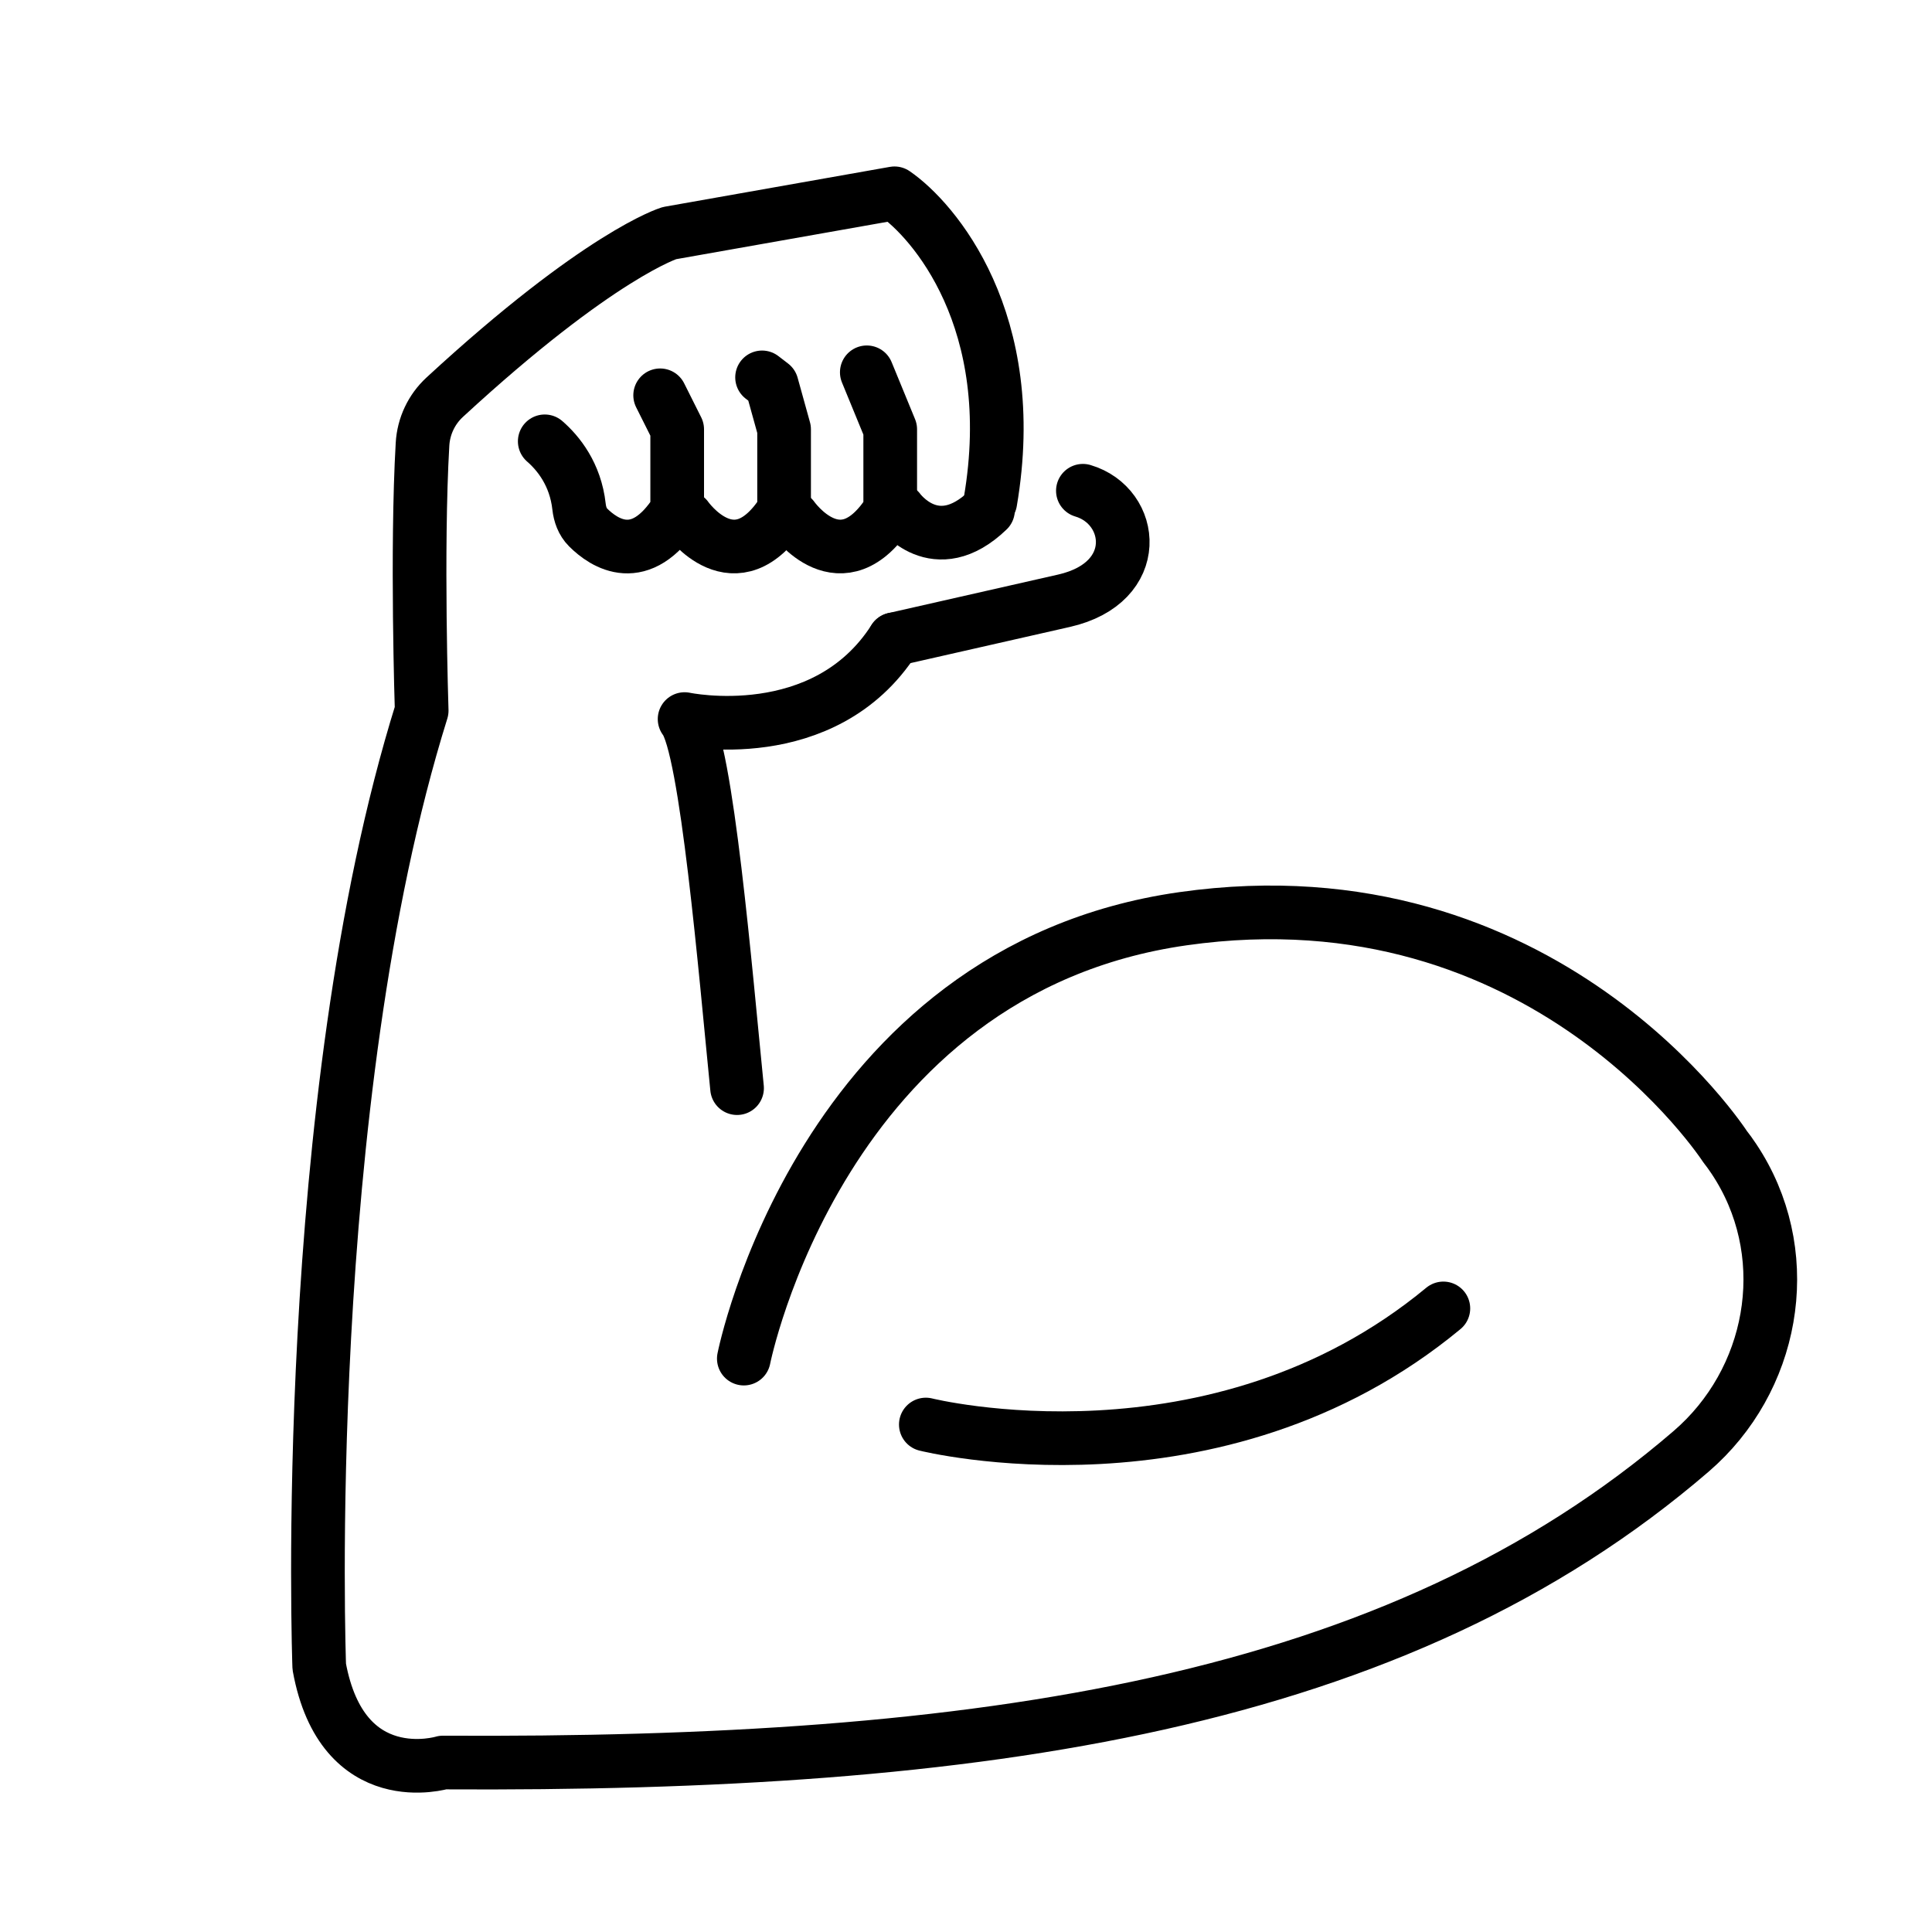
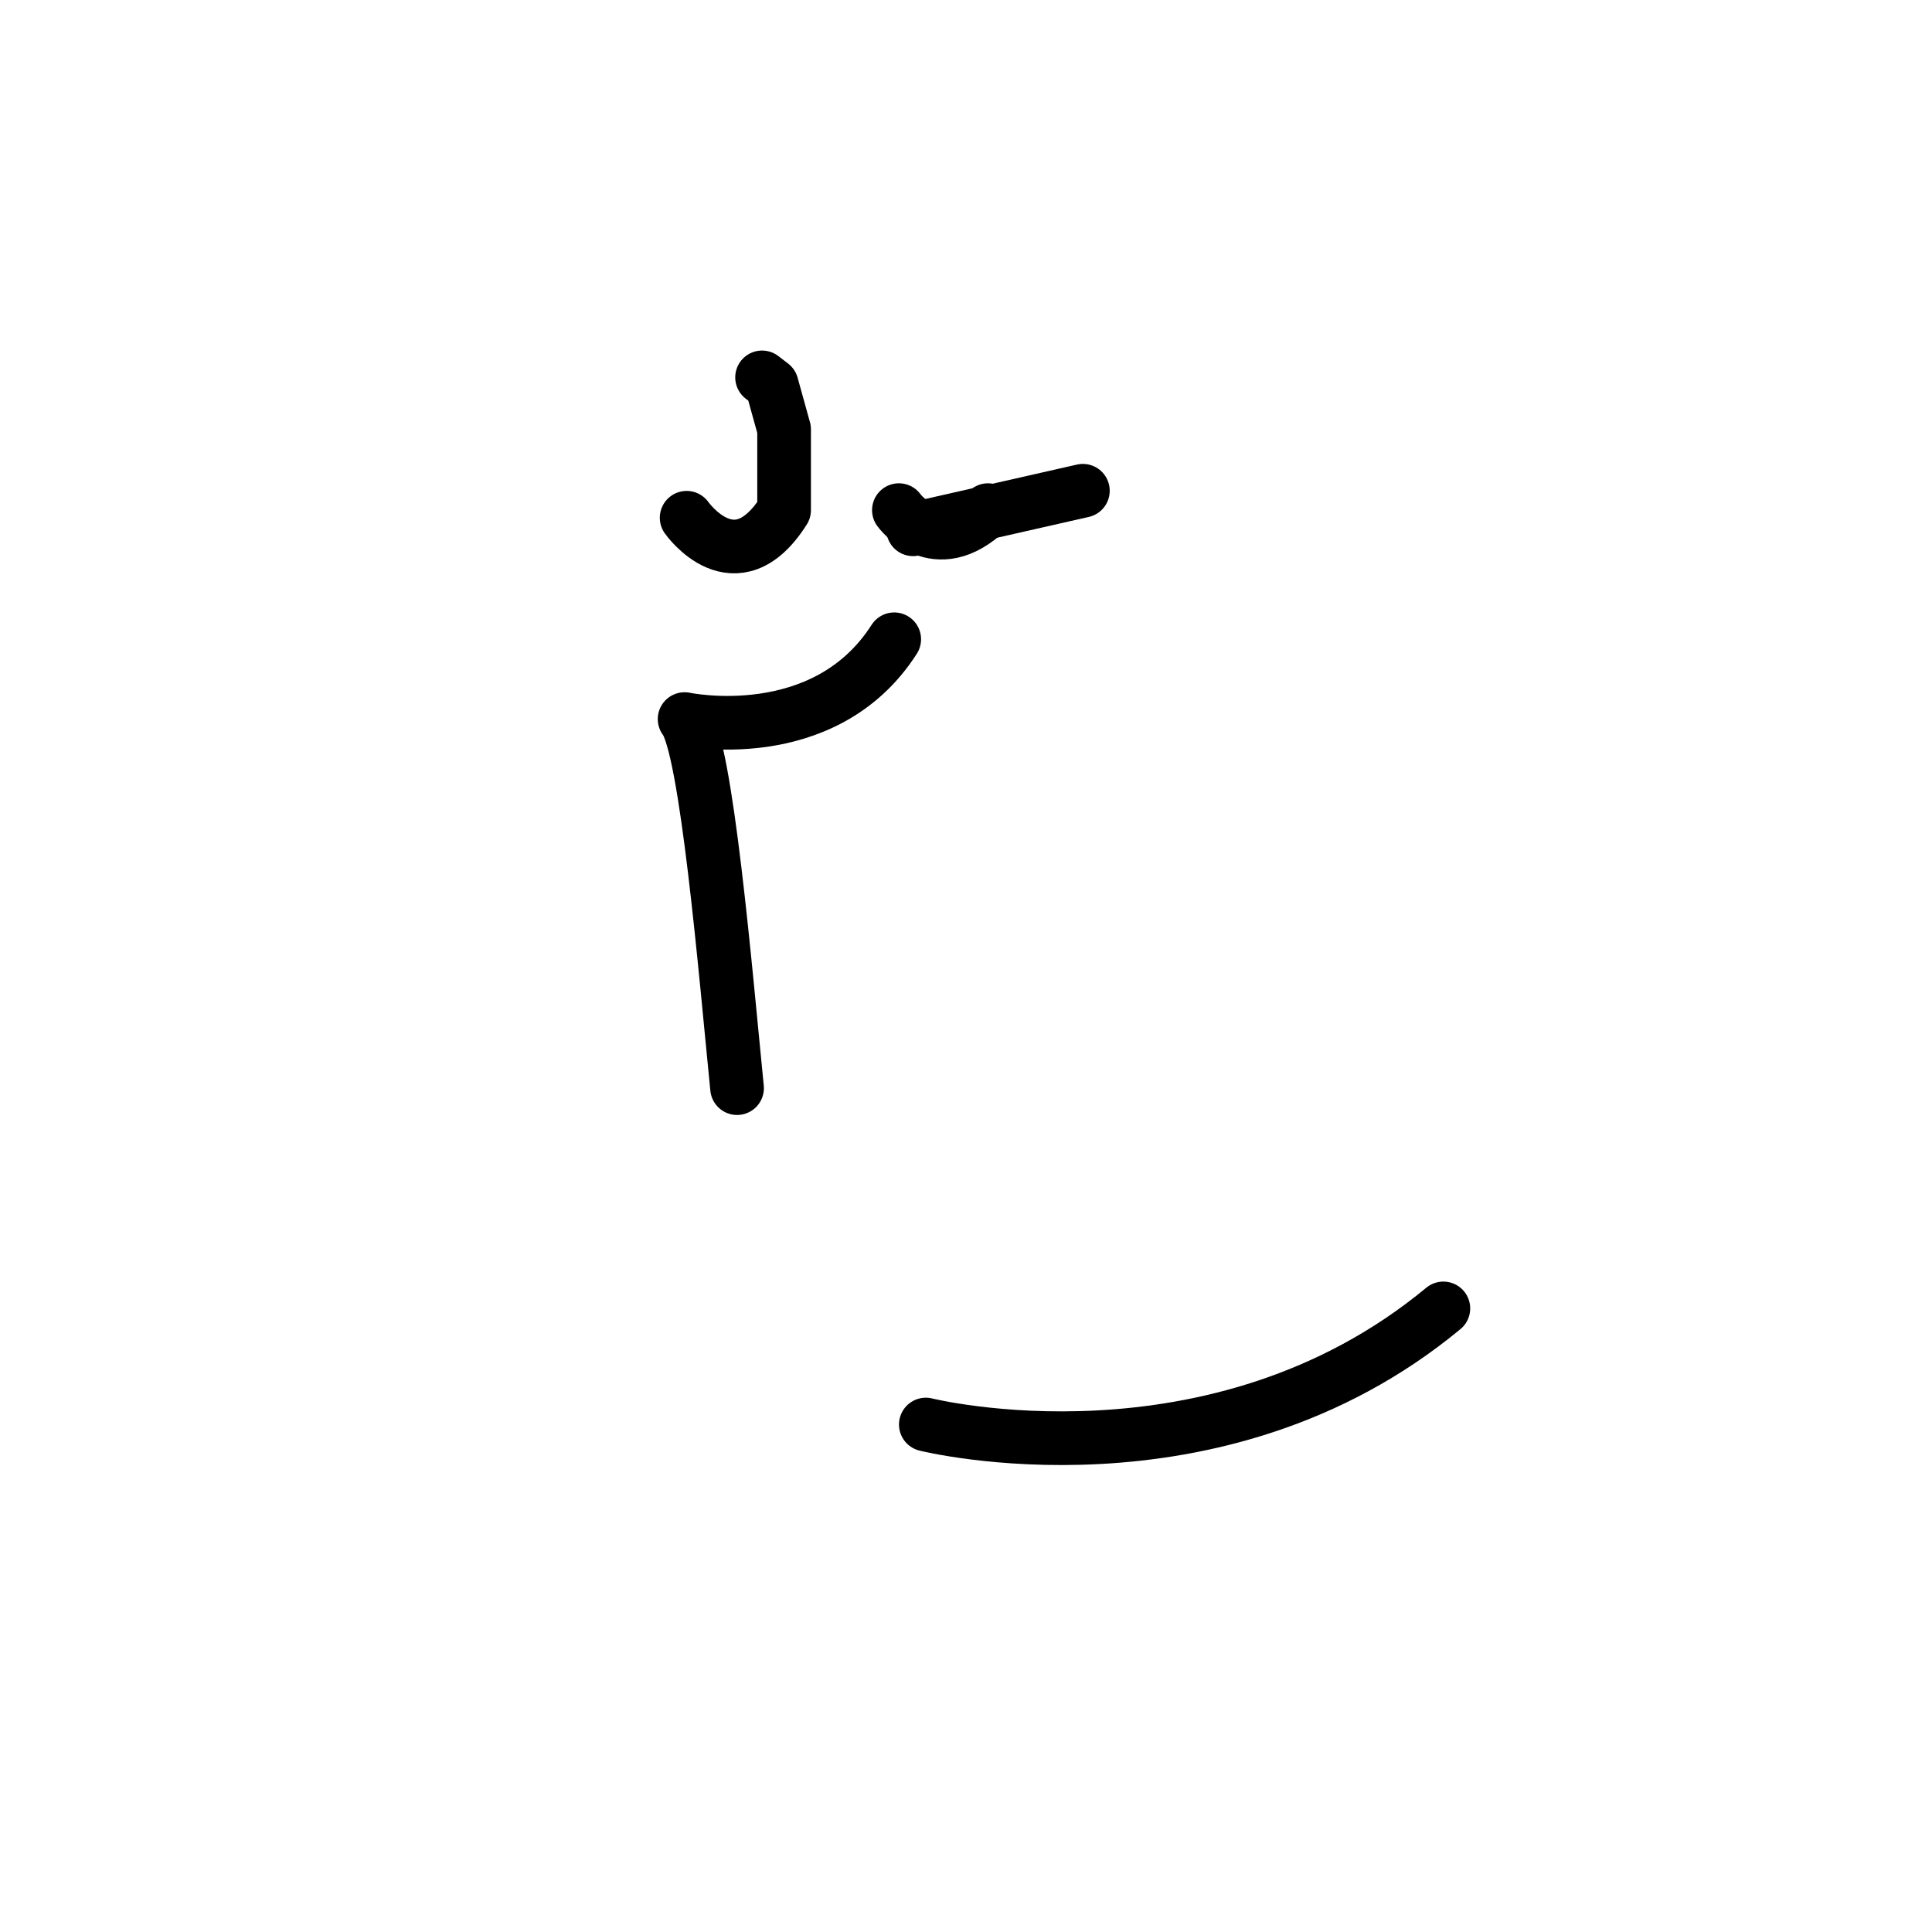
<svg xmlns="http://www.w3.org/2000/svg" id="emoji" viewBox="0 0 72 72">
  <g id="line">
    <path fill="none" stroke="#000000" stroke-linecap="round" stroke-linejoin="round" stroke-miterlimit="10" stroke-width="2" d="M27.468,40.552c-0.428-4.279-1.133-12.72-1.955-13.754c0,0,5.201,1.11,7.812-2.974" />
    <path fill="none" stroke="#000000" stroke-linecap="round" stroke-linejoin="round" stroke-miterlimit="10" stroke-width="2" d="M34.503,53.088c0,0,10.802,2.701,19.287-4.327" />
-     <path fill="none" stroke="#000000" stroke-linecap="round" stroke-linejoin="round" stroke-miterlimit="10" stroke-width="2" d="M27.72,50.631c0,0,2.869-14.474,16.368-16.393s20.214,8.514,20.214,8.514s0.23,0.276,0.527,0.77 c2.072,3.456,1.25,7.934-1.804,10.564C52.033,63.551,36.599,65.799,16.507,65.684c0,0-3.75,1.146-4.61-3.574 c0,0-0.769-20.939,3.818-35.626c0,0-0.197-6.001,0.031-9.929c0.039-0.67,0.334-1.297,0.827-1.752 c5.779-5.331,8.374-6.115,8.374-6.115l8.388-1.484c1.436,0.984,4.726,4.739,3.571,11.495" />
    <path fill="none" stroke="#000000" stroke-linecap="round" stroke-linejoin="round" stroke-miterlimit="10" stroke-width="2" d="M25.589,19.295c0,0,1.816,2.591,3.632-0.283V16l-0.46-1.658l-0.361-0.278" />
-     <path fill="none" stroke="#000000" stroke-linecap="round" stroke-linejoin="round" stroke-miterlimit="10" stroke-width="2" d="M29.544,19.295c0,0,1.816,2.591,3.632-0.283V16l-0.873-2.125" />
    <path fill="none" stroke="#000000" stroke-linecap="round" stroke-linejoin="round" stroke-miterlimit="10" stroke-width="2" d="M36.82,19.011c-1.962,1.889-3.321,0-3.321,0" />
-     <path fill="none" stroke="#000000" stroke-linecap="round" stroke-linejoin="round" stroke-miterlimit="10" stroke-width="2" d="M20.301,16.447c0.504,0.439,1.143,1.221,1.278,2.433c0.032,0.288,0.131,0.569,0.336,0.774 c0.595,0.594,1.959,1.517,3.322-0.641V16l-0.635-1.268" />
-     <path fill="none" stroke="#000000" stroke-linecap="round" stroke-linejoin="round" stroke-miterlimit="10" stroke-width="2" d="M40.356,18.289c1.926,0.57,2.262,3.427-0.703,4.099c-6.328,1.436-6.328,1.436-6.328,1.436" />
+     <path fill="none" stroke="#000000" stroke-linecap="round" stroke-linejoin="round" stroke-miterlimit="10" stroke-width="2" d="M40.356,18.289c-6.328,1.436-6.328,1.436-6.328,1.436" />
  </g>
</svg>